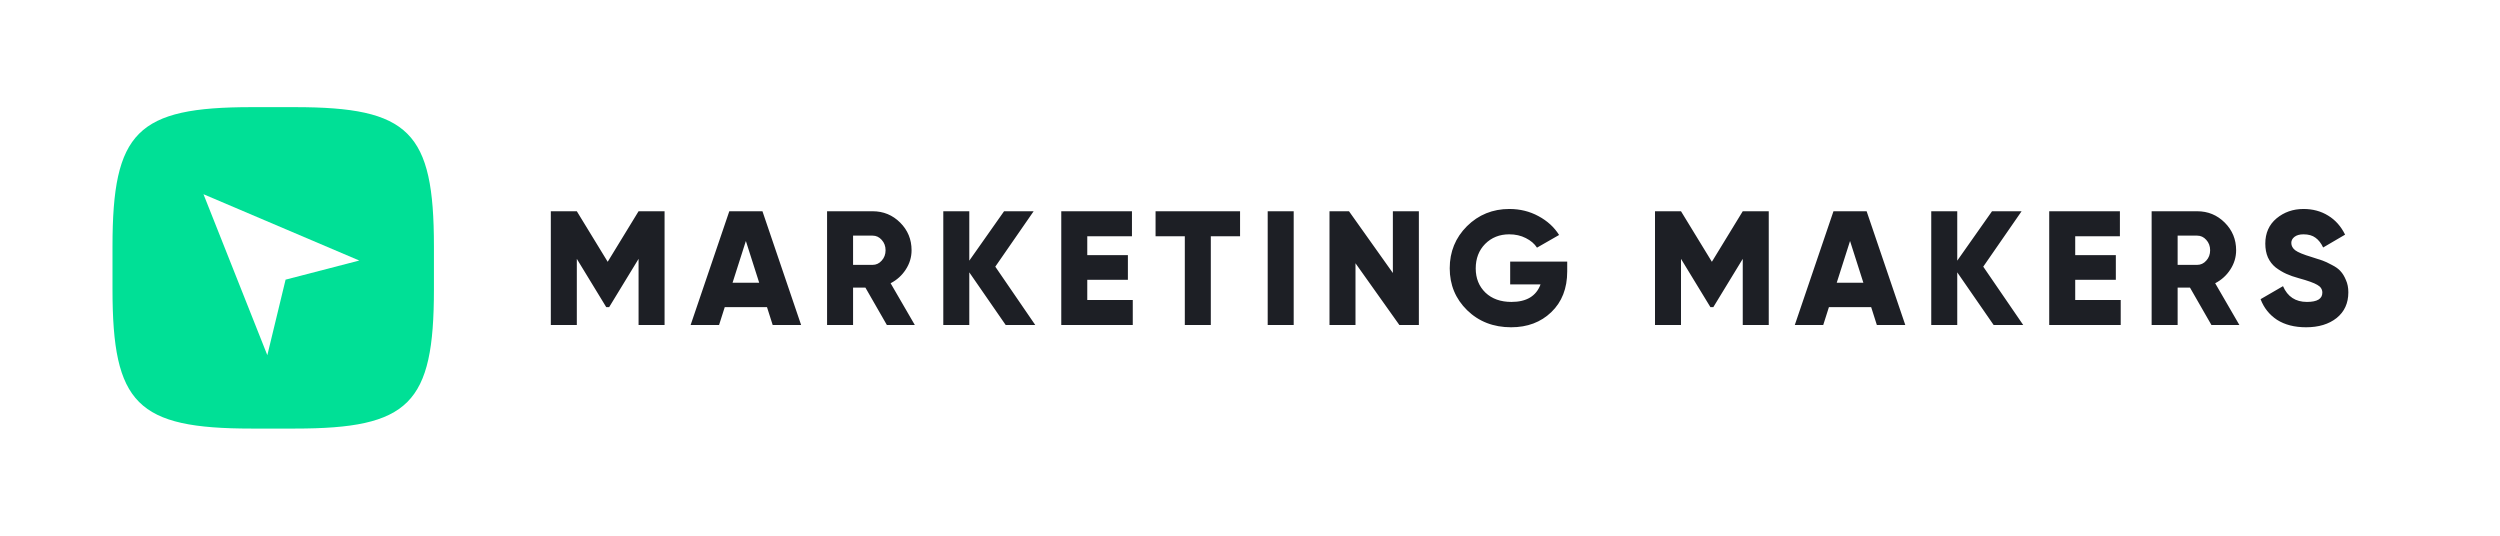
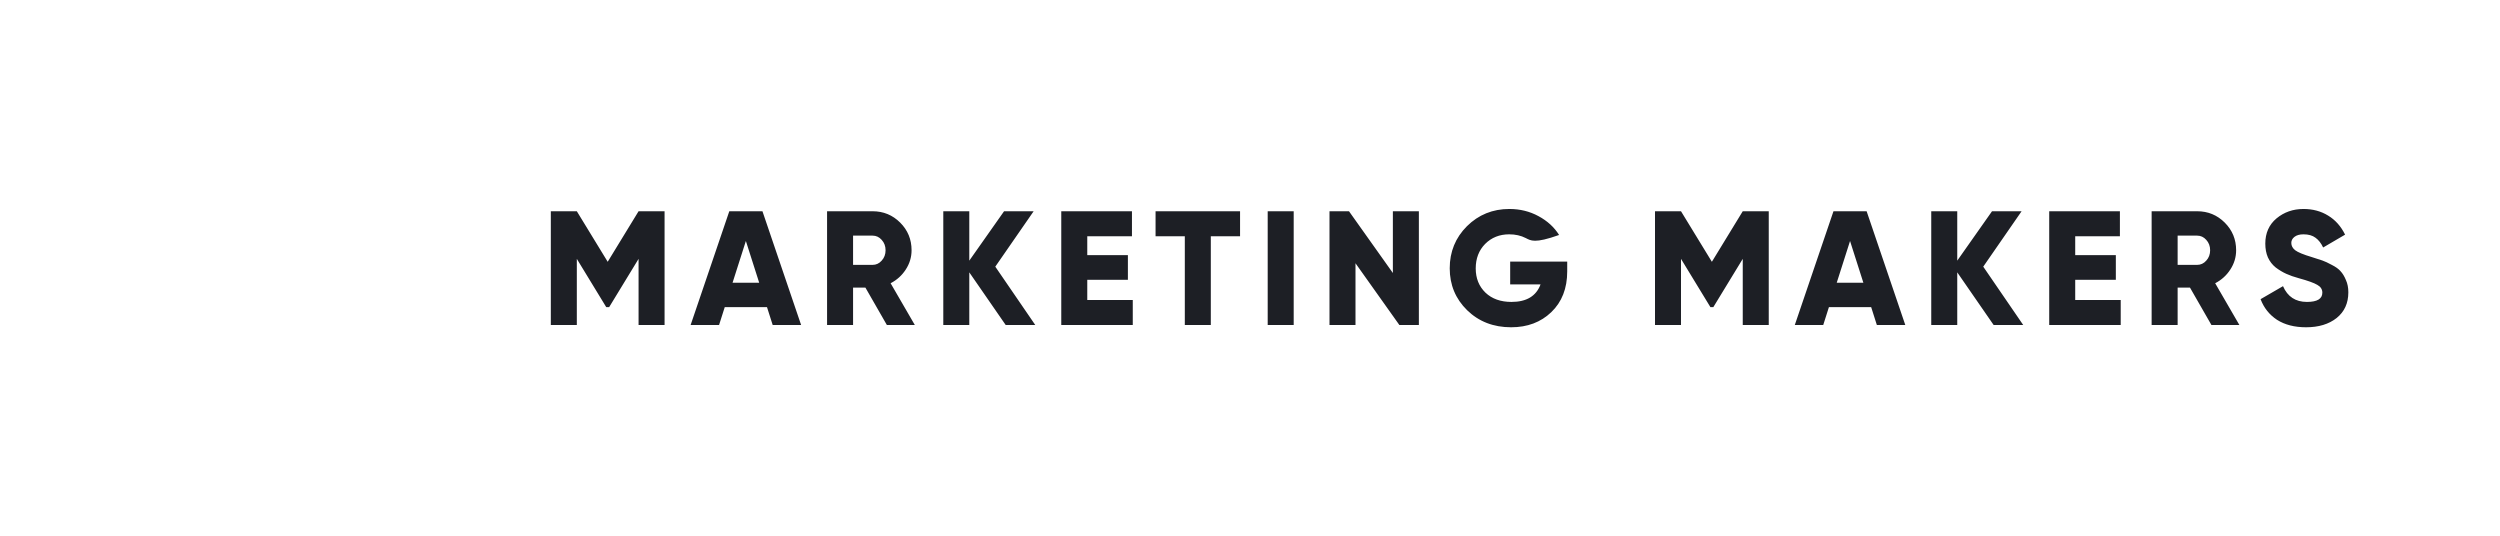
<svg xmlns="http://www.w3.org/2000/svg" width="2800" height="600" viewBox="0 0 2800 600" fill="none">
  <rect width="2800" height="600" fill="white" />
-   <path d="M744.32 236.6V364H715.2V289.926L682.258 343.98H678.982L646.04 289.926V364H616.92V236.6H646.04L680.62 293.202L715.2 236.6H744.32ZM865.407 364L859.037 343.98H811.717L805.347 364H773.497L816.813 236.6H853.941L897.257 364H865.407ZM820.453 316.68H850.301L835.377 269.906L820.453 316.68ZM993.296 364L969.272 322.14H955.44V364H926.32V236.6H977.28C989.413 236.6 999.727 240.847 1008.22 249.34C1016.71 257.833 1020.96 268.147 1020.96 280.28C1020.96 288.045 1018.78 295.265 1014.41 301.938C1010.16 308.49 1004.52 313.586 997.482 317.226L1024.6 364H993.296ZM955.44 263.9V296.66H977.28C981.284 296.66 984.681 295.083 987.472 291.928C990.384 288.773 991.84 284.891 991.84 280.28C991.84 275.669 990.384 271.787 987.472 268.632C984.681 265.477 981.284 263.9 977.28 263.9H955.44ZM1159.5 364H1126.38L1085.61 305.032V364H1056.49V236.6H1085.61V291.928L1124.56 236.6H1157.68L1114.73 298.662L1159.5 364ZM1217.74 335.972H1268.7V364H1188.62V236.6H1267.79V264.628H1217.74V285.74H1263.24V313.404H1217.74V335.972ZM1388.87 236.6V264.628H1356.11V364H1326.99V264.628H1294.23V236.6H1388.87ZM1419.82 236.6H1448.94V364H1419.82V236.6ZM1560.01 236.6H1589.13V364H1567.29L1518.15 294.84V364H1489.03V236.6H1510.87L1560.01 305.76V236.6ZM1755.28 293.02V303.94C1755.28 322.989 1749.33 338.217 1737.44 349.622C1725.67 360.906 1710.69 366.548 1692.49 366.548C1672.71 366.548 1656.27 360.178 1643.17 347.438C1630.18 334.698 1623.69 319.046 1623.69 300.482C1623.69 281.918 1630.12 266.205 1642.98 253.344C1655.97 240.483 1671.8 234.052 1690.49 234.052C1702.38 234.052 1713.24 236.721 1723.06 242.06C1733.01 247.399 1740.72 254.436 1746.18 263.172L1721.43 277.368C1718.64 273 1714.45 269.421 1708.87 266.63C1703.41 263.839 1697.22 262.444 1690.3 262.444C1679.51 262.444 1670.53 266.023 1663.37 273.182C1656.33 280.341 1652.81 289.501 1652.81 300.664C1652.81 311.705 1656.45 320.745 1663.73 327.782C1671.01 334.698 1680.72 338.156 1692.85 338.156C1709.72 338.156 1720.58 331.604 1725.43 318.5H1691.4V293.02H1755.28ZM1981 236.6V364H1951.88V289.926L1918.93 343.98H1915.66L1882.72 289.926V364H1853.6V236.6H1882.72L1917.3 293.202L1951.88 236.6H1981ZM2102.08 364L2095.71 343.98H2048.39L2042.02 364H2010.17L2053.49 236.6H2090.62L2133.93 364H2102.08ZM2057.13 316.68H2086.98L2072.05 269.906L2057.13 316.68ZM2266.01 364H2232.88L2192.12 305.032V364H2163V236.6H2192.12V291.928L2231.06 236.6H2264.19L2221.24 298.662L2266.01 364ZM2324.24 335.972H2375.2V364H2295.12V236.6H2374.29V264.628H2324.24V285.74H2369.74V313.404H2324.24V335.972ZM2476.81 364L2452.79 322.14H2438.95V364H2409.83V236.6H2460.79C2472.93 236.6 2483.24 240.847 2491.73 249.34C2500.23 257.833 2504.47 268.147 2504.47 280.28C2504.47 288.045 2502.29 295.265 2497.92 301.938C2493.67 308.49 2488.03 313.586 2481 317.226L2508.11 364H2476.81ZM2438.95 263.9V296.66H2460.79C2464.8 296.66 2468.19 295.083 2470.99 291.928C2473.9 288.773 2475.35 284.891 2475.35 280.28C2475.35 275.669 2473.9 271.787 2470.99 268.632C2468.19 265.477 2464.8 263.9 2460.79 263.9H2438.95ZM2582.82 366.548C2569.84 366.548 2558.98 363.757 2550.24 358.176C2541.63 352.473 2535.5 344.769 2531.86 335.062L2556.97 320.502C2562.07 332.271 2570.99 338.156 2583.73 338.156C2595.26 338.156 2601.02 334.698 2601.02 327.782C2601.02 324.021 2599.14 321.109 2595.38 319.046C2591.74 316.862 2584.82 314.375 2574.63 311.584C2569.29 310.128 2564.62 308.49 2560.61 306.67C2556.61 304.85 2552.67 302.484 2548.78 299.572C2545.02 296.539 2542.11 292.777 2540.05 288.288C2538.11 283.799 2537.14 278.642 2537.14 272.818C2537.14 261.049 2541.32 251.645 2549.69 244.608C2558.19 237.571 2568.26 234.052 2579.91 234.052C2590.34 234.052 2599.56 236.539 2607.57 241.514C2615.58 246.367 2621.89 253.465 2626.5 262.808L2601.93 277.186C2599.62 272.333 2596.77 268.693 2593.37 266.266C2589.98 263.718 2585.49 262.444 2579.91 262.444C2575.54 262.444 2572.14 263.415 2569.71 265.356C2567.41 267.176 2566.26 269.421 2566.26 272.09C2566.26 275.245 2567.71 277.975 2570.62 280.28C2573.66 282.585 2579.85 285.133 2589.19 287.924C2594.28 289.501 2598.23 290.775 2601.02 291.746C2603.81 292.717 2607.33 294.355 2611.57 296.66C2615.94 298.844 2619.22 301.21 2621.4 303.758C2623.71 306.185 2625.71 309.461 2627.41 313.586C2629.23 317.59 2630.14 322.201 2630.14 327.418C2630.14 339.551 2625.77 349.137 2617.03 356.174C2608.3 363.09 2596.89 366.548 2582.82 366.548Z" fill="#1D1F25" />
-   <path d="M126 275.808C126 147.5 153.5 120 281.808 120H330.192C458.5 120 486 147.5 486 275.808V324.192C486 452.5 458.5 480 330.192 480H281.808C153.5 480 126 452.5 126 324.192V275.808Z" fill="#00E096" />
+   <path d="M744.32 236.6V364H715.2V289.926L682.258 343.98H678.982L646.04 289.926V364H616.92V236.6H646.04L680.62 293.202L715.2 236.6H744.32ZM865.407 364L859.037 343.98H811.717L805.347 364H773.497L816.813 236.6H853.941L897.257 364H865.407ZM820.453 316.68H850.301L835.377 269.906L820.453 316.68ZM993.296 364L969.272 322.14H955.44V364H926.32V236.6H977.28C989.413 236.6 999.727 240.847 1008.22 249.34C1016.71 257.833 1020.96 268.147 1020.96 280.28C1020.96 288.045 1018.78 295.265 1014.41 301.938C1010.16 308.49 1004.52 313.586 997.482 317.226L1024.6 364H993.296ZM955.44 263.9V296.66H977.28C981.284 296.66 984.681 295.083 987.472 291.928C990.384 288.773 991.84 284.891 991.84 280.28C991.84 275.669 990.384 271.787 987.472 268.632C984.681 265.477 981.284 263.9 977.28 263.9H955.44ZM1159.5 364H1126.38L1085.61 305.032V364H1056.49V236.6H1085.61V291.928L1124.56 236.6H1157.68L1114.73 298.662L1159.5 364ZM1217.74 335.972H1268.7V364H1188.62V236.6H1267.79V264.628H1217.74V285.74H1263.24V313.404H1217.74V335.972ZM1388.87 236.6V264.628H1356.11V364H1326.99V264.628H1294.23V236.6H1388.87ZM1419.82 236.6H1448.94V364H1419.82V236.6ZM1560.01 236.6H1589.13V364H1567.29L1518.15 294.84V364H1489.03V236.6H1510.87L1560.01 305.76V236.6ZM1755.28 293.02V303.94C1755.28 322.989 1749.33 338.217 1737.44 349.622C1725.67 360.906 1710.69 366.548 1692.49 366.548C1672.71 366.548 1656.27 360.178 1643.17 347.438C1630.18 334.698 1623.69 319.046 1623.69 300.482C1623.69 281.918 1630.12 266.205 1642.98 253.344C1655.97 240.483 1671.8 234.052 1690.49 234.052C1702.38 234.052 1713.24 236.721 1723.06 242.06C1733.01 247.399 1740.72 254.436 1746.18 263.172C1718.64 273 1714.45 269.421 1708.87 266.63C1703.41 263.839 1697.22 262.444 1690.3 262.444C1679.51 262.444 1670.53 266.023 1663.37 273.182C1656.33 280.341 1652.81 289.501 1652.81 300.664C1652.81 311.705 1656.45 320.745 1663.73 327.782C1671.01 334.698 1680.72 338.156 1692.85 338.156C1709.72 338.156 1720.58 331.604 1725.43 318.5H1691.4V293.02H1755.28ZM1981 236.6V364H1951.88V289.926L1918.93 343.98H1915.66L1882.72 289.926V364H1853.6V236.6H1882.72L1917.3 293.202L1951.88 236.6H1981ZM2102.08 364L2095.71 343.98H2048.39L2042.02 364H2010.17L2053.49 236.6H2090.62L2133.93 364H2102.08ZM2057.13 316.68H2086.98L2072.05 269.906L2057.13 316.68ZM2266.01 364H2232.88L2192.12 305.032V364H2163V236.6H2192.12V291.928L2231.06 236.6H2264.19L2221.24 298.662L2266.01 364ZM2324.24 335.972H2375.2V364H2295.12V236.6H2374.29V264.628H2324.24V285.74H2369.74V313.404H2324.24V335.972ZM2476.81 364L2452.79 322.14H2438.95V364H2409.83V236.6H2460.79C2472.93 236.6 2483.24 240.847 2491.73 249.34C2500.23 257.833 2504.47 268.147 2504.47 280.28C2504.47 288.045 2502.29 295.265 2497.92 301.938C2493.67 308.49 2488.03 313.586 2481 317.226L2508.11 364H2476.81ZM2438.95 263.9V296.66H2460.79C2464.8 296.66 2468.19 295.083 2470.99 291.928C2473.9 288.773 2475.35 284.891 2475.35 280.28C2475.35 275.669 2473.9 271.787 2470.99 268.632C2468.19 265.477 2464.8 263.9 2460.79 263.9H2438.95ZM2582.82 366.548C2569.84 366.548 2558.98 363.757 2550.24 358.176C2541.63 352.473 2535.5 344.769 2531.86 335.062L2556.97 320.502C2562.07 332.271 2570.99 338.156 2583.73 338.156C2595.26 338.156 2601.02 334.698 2601.02 327.782C2601.02 324.021 2599.14 321.109 2595.38 319.046C2591.74 316.862 2584.82 314.375 2574.63 311.584C2569.29 310.128 2564.62 308.49 2560.61 306.67C2556.61 304.85 2552.67 302.484 2548.78 299.572C2545.02 296.539 2542.11 292.777 2540.05 288.288C2538.11 283.799 2537.14 278.642 2537.14 272.818C2537.14 261.049 2541.32 251.645 2549.69 244.608C2558.19 237.571 2568.26 234.052 2579.91 234.052C2590.34 234.052 2599.56 236.539 2607.57 241.514C2615.58 246.367 2621.89 253.465 2626.5 262.808L2601.93 277.186C2599.62 272.333 2596.77 268.693 2593.37 266.266C2589.98 263.718 2585.49 262.444 2579.91 262.444C2575.54 262.444 2572.14 263.415 2569.71 265.356C2567.41 267.176 2566.26 269.421 2566.26 272.09C2566.26 275.245 2567.71 277.975 2570.62 280.28C2573.66 282.585 2579.85 285.133 2589.19 287.924C2594.28 289.501 2598.23 290.775 2601.02 291.746C2603.81 292.717 2607.33 294.355 2611.57 296.66C2615.94 298.844 2619.22 301.21 2621.4 303.758C2623.71 306.185 2625.71 309.461 2627.41 313.586C2629.23 317.59 2630.14 322.201 2630.14 327.418C2630.14 339.551 2625.77 349.137 2617.03 356.174C2608.3 363.09 2596.89 366.548 2582.82 366.548Z" fill="#1D1F25" />
  <path d="M299.406 397.82L227.898 217.52L402.393 291.795L319.857 313.208L299.406 397.82Z" fill="white" />
</svg>